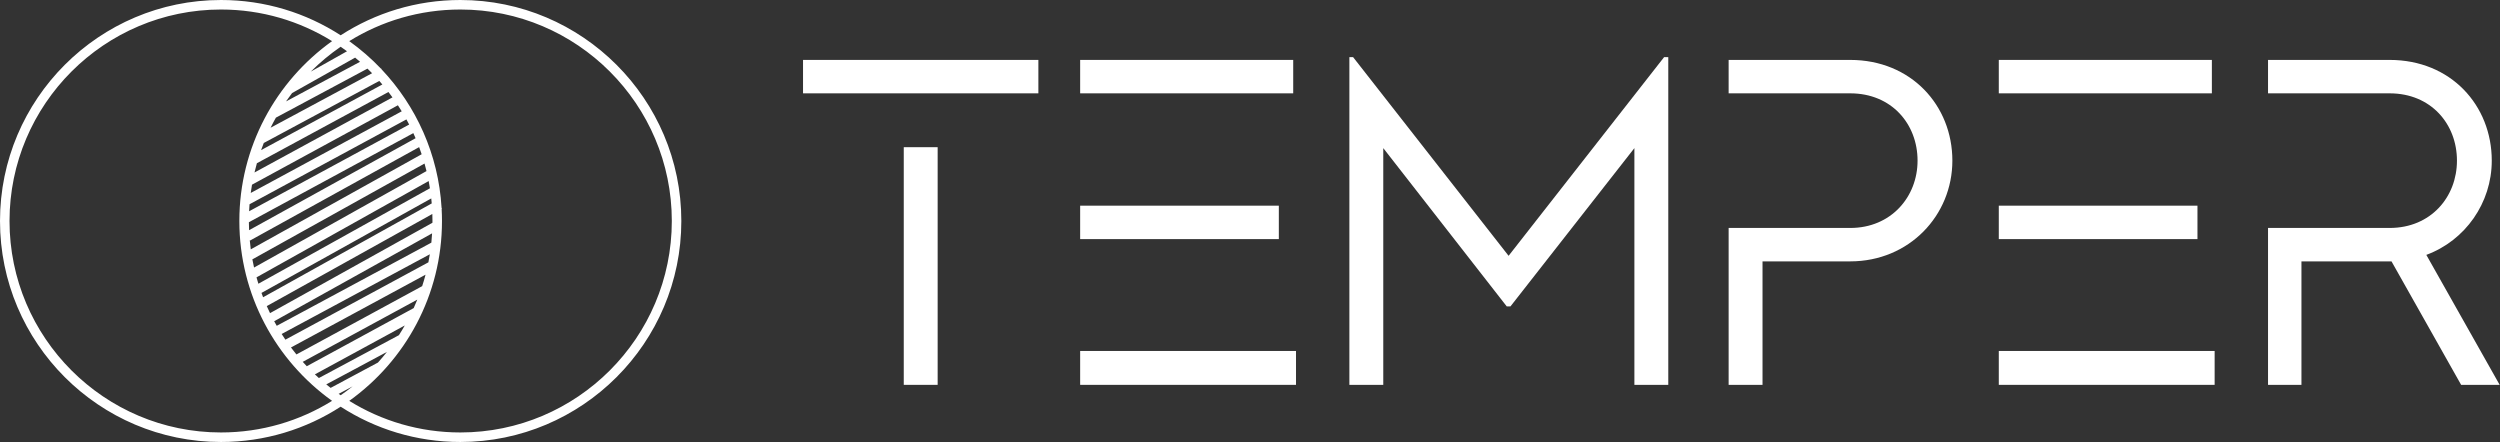
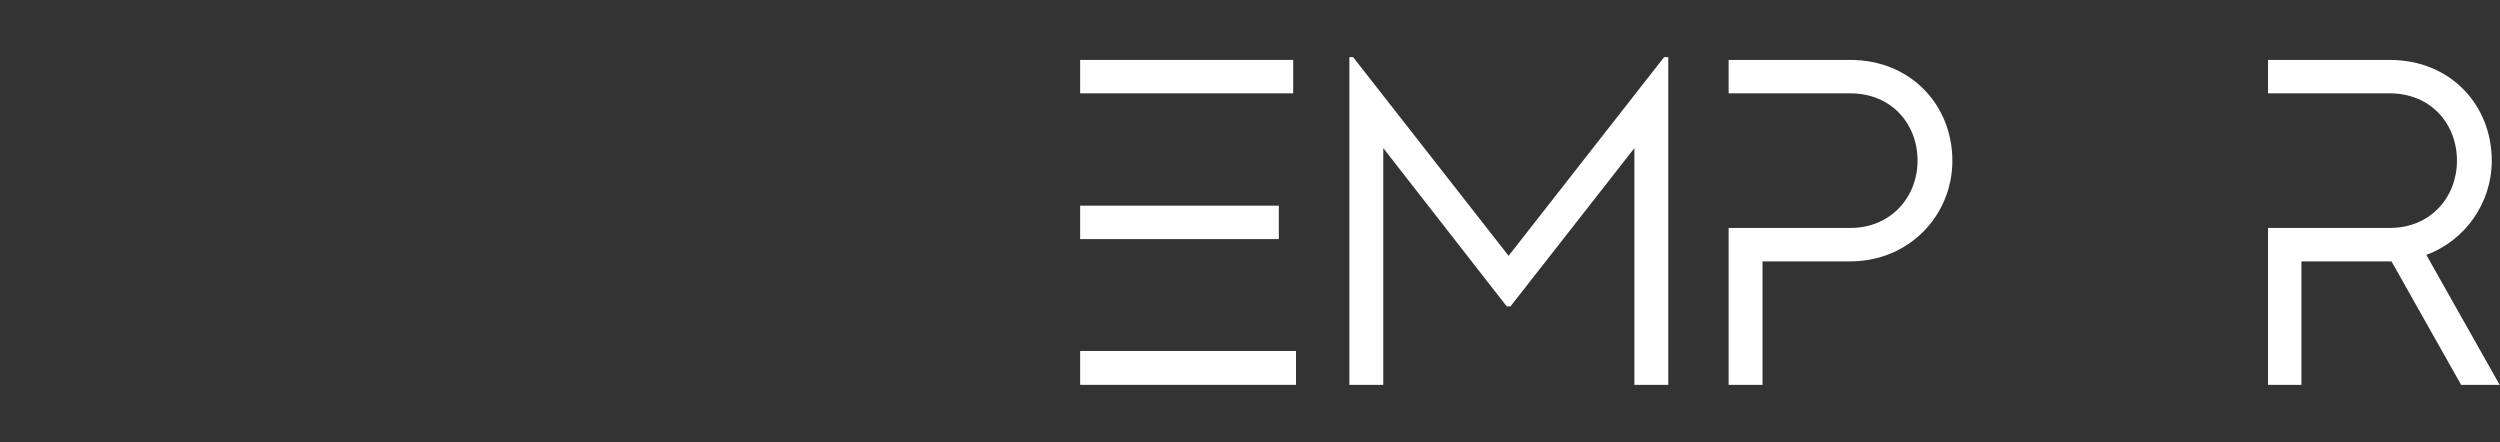
<svg xmlns="http://www.w3.org/2000/svg" width="474.947" height="84" viewBox="0 0 1504 266" version="1.1" xml:space="preserve" style="fill-rule:evenodd;clip-rule:evenodd;stroke-linejoin:round;stroke-miterlimit:2;">
  <rect x="0" y="0" width="1504" height="266" fill="#333333" stroke="none" />
  <g transform="matrix(1,0,0,1,-248.104,-867.052)">
    <g transform="matrix(1,0,0,1,0,1.677)">
-       <path d="M791.807,953.922L812.193,953.922L812.193,1096.9L791.807,1096.9L791.807,953.922ZM872.791,921.528L731.208,921.528L731.208,901.422L872.791,901.422L872.791,921.528Z" style="fill:white;fill-rule:nonzero;" />
-     </g>
+       </g>
    <g transform="matrix(1,0,0,1,0,1.676)">
      <path d="M1027.78,1096.9L897.925,1096.9L897.925,1076.52L1027.78,1076.52L1027.78,1096.9ZM1017.45,1009.22L897.925,1009.22L897.925,989.109L1017.45,989.109L1017.45,1009.22ZM1026.1,921.529L897.926,921.529L897.926,901.423L1026.1,901.423L1026.1,921.529Z" style="fill:white;fill-rule:nonzero;" />
    </g>
    <g transform="matrix(1,0,0,1,1251.74,1098.58)">
      <path d="M0,-197.154L0,0L-20.386,0L-20.386,-142.42L-94.946,-47.194L-97.18,-47.194L-171.462,-142.42L-171.462,0L-191.848,0L-191.848,-197.154L-189.613,-197.154L-96.063,-77.633L-2.513,-197.154L0,-197.154Z" style="fill:white;fill-rule:nonzero;" />
    </g>
    <g transform="matrix(1,0,0,1,1422.65,1037.98)">
      <path d="M0,-74.282C0,-41.33 -25.971,-13.684 -61.436,-13.684L-114.214,-13.684L-114.214,60.598L-134.6,60.598L-134.6,-33.79L-61.436,-33.79C-36.861,-33.79 -20.943,-52.5 -20.943,-74.282C-20.943,-96.343 -36.582,-114.774 -61.436,-114.774L-134.6,-114.774L-134.6,-134.88L-61.436,-134.88C-24.853,-134.88 0,-107.513 0,-74.282" style="fill:white;fill-rule:nonzero;" />
    </g>
    <g transform="matrix(1,0,0,1,0,1.676)">
-       <path d="M1580.43,1096.9L1450.58,1096.9L1450.58,1076.52L1580.43,1076.52L1580.43,1096.9ZM1570.1,1009.22L1450.58,1009.22L1450.58,989.109L1570.1,989.109L1570.1,1009.22ZM1578.76,921.529L1450.58,921.529L1450.58,901.423L1578.76,901.423L1578.76,921.529Z" style="fill:white;fill-rule:nonzero;" />
-     </g>
+       </g>
    <g transform="matrix(1,0,0,1,1728.72,903.098)">
      <path d="M0,195.479L-41.889,121.197L-96.063,121.197L-96.063,195.479L-116.17,195.479L-116.17,101.09L-43.005,101.09C-18.151,101.09 -2.514,82.38 -2.514,60.599C-2.514,38.538 -18.151,20.107 -43.005,20.107L-116.17,20.107L-116.17,0L-43.005,0C-6.144,0 18.431,27.368 18.431,60.599C18.431,86.011 2.514,108.63 -20.944,117.288L23.178,195.479L0,195.479Z" style="fill:white;fill-rule:nonzero;" />
    </g>
    <g transform="matrix(1,0,0,1,525.045,872.78)">
-       <path d="M0,254.441C-24.499,254.441 -47.398,247.474 -66.833,235.426C-33.084,211.291 -11.044,171.782 -11.044,127.22C-11.044,124.757 -11.117,122.311 -11.25,119.88L-11.049,119.769L-11.284,119.346C-13.174,87.156 -26.564,58.01 -47.401,35.966L-47.693,35.422L-47.837,35.5C-53.63,29.429 -59.992,23.907 -66.833,19.015C-47.398,6.967 -24.499,-0.001 0,-0.001C70.15,-0.001 127.222,57.07 127.222,127.22C127.222,197.371 70.15,254.441 0,254.441M-89.971,37.358C-84.458,31.84 -78.439,26.83 -71.997,22.391C-70.71,23.277 -69.438,24.183 -68.186,25.114L-89.971,37.358ZM-104.881,55.298C-103.703,53.586 -102.485,51.905 -101.227,50.254L-63.3,28.938C-62.301,29.759 -61.316,30.598 -60.343,31.45L-104.881,55.298ZM-114.162,71.119C-113.147,69.064 -112.08,67.041 -110.96,65.05L-55.87,35.551C-54.927,36.459 -54,37.383 -53.085,38.318L-114.162,71.119ZM-46.915,45.095L-119.864,84.585C-119.348,83.139 -118.811,81.703 -118.245,80.281L-48.76,42.965C-48.137,43.668 -47.522,44.378 -46.915,45.095M-123.84,98.043C-123.398,96.169 -122.92,94.31 -122.396,92.469L-43.25,49.623C-42.427,50.69 -41.62,51.768 -40.831,52.861L-123.84,98.043ZM-126.101,110.356C-125.879,108.687 -125.625,107.027 -125.338,105.379L-37.564,57.604C-36.778,58.801 -36.005,60.007 -35.259,61.233L-126.101,110.356ZM-127.082,121.37C-127.017,119.957 -126.933,118.549 -126.823,117.149L-32.439,66.11C-31.877,67.133 -31.325,68.162 -30.79,69.201L-127.082,121.37ZM-127.094,132.753C-127.162,131.162 -127.203,129.562 -127.212,127.955L-28.286,74.359C-27.821,75.372 -27.368,76.392 -26.929,77.42L-127.094,132.753ZM-126.074,144.279C-126.321,142.439 -126.527,140.587 -126.695,138.724L-126.546,138.995L-24.787,82.779C-24.256,84.197 -23.75,85.627 -23.27,87.067L-126.074,144.279ZM-124.107,155.229C-124.476,153.597 -124.813,151.955 -125.117,150.3L-21.544,92.661C-21.12,94.162 -20.729,95.676 -20.359,97.198L-124.107,155.229ZM-118.658,173.099C-118.994,172.233 -119.323,171.364 -119.64,170.489L-17.497,113.646C-17.391,114.642 -17.297,115.642 -17.214,116.645L-118.658,173.099ZM-16.771,127.22C-16.771,127.575 -16.782,127.927 -16.785,128.281L-114.493,182.656C-115.171,181.259 -115.821,179.847 -116.449,178.424L-16.849,122.996C-16.803,124.399 -16.771,125.806 -16.771,127.22M-17.434,140.249L-110.461,190.282C-110.984,189.37 -111.495,188.451 -111.995,187.525L-16.995,134.658C-17.103,136.532 -17.245,138.397 -17.434,140.249M-19.219,152.087L-105.247,198.615C-106.015,197.486 -106.763,196.343 -107.496,195.189L-18.353,147.245C-18.61,148.87 -18.899,150.484 -19.219,152.087M-18.296,107.536L-121.503,164.971C-121.899,163.701 -122.269,162.418 -122.625,161.129L-19.056,103.199C-18.78,104.637 -18.523,106.082 -18.296,107.536M-22.957,166.412L-98.613,207.503C-99.734,206.129 -100.832,204.735 -101.896,203.314L-20.933,159.526C-21.542,161.848 -22.22,164.142 -22.957,166.412M-28.069,179.618L-92.383,214.595C-93.204,213.727 -94.011,212.845 -94.809,211.955L-25.898,174.526C-26.587,176.241 -27.308,177.94 -28.069,179.618M-36.956,195.914L-85.107,221.698C-85.915,220.969 -86.714,220.232 -87.503,219.484L-33.41,190.065C-34.542,192.048 -35.723,194 -36.956,195.914M-64.8,226.712C-67.134,228.573 -69.534,230.353 -71.997,232.049C-72.4,231.772 -72.804,231.495 -73.204,231.212L-64.8,226.712ZM-49.569,212.387L-78.033,227.629C-78.919,226.939 -79.797,226.239 -80.665,225.526L-44.145,205.971C-45.883,208.17 -47.692,210.309 -49.569,212.387M-143.993,254.441C-214.144,254.441 -271.214,197.371 -271.214,127.22C-271.214,57.07 -214.144,-0.001 -143.993,-0.001C-119.494,-0.001 -96.595,6.967 -77.16,19.015C-110.909,43.15 -132.948,82.659 -132.948,127.22C-132.948,171.782 -110.909,211.291 -77.16,235.426C-96.595,247.474 -119.494,254.441 -143.993,254.441M0,-5.728C-26.512,-5.728 -51.234,2.077 -71.997,15.504C-92.759,2.077 -117.481,-5.728 -143.993,-5.728C-217.301,-5.728 -276.941,53.912 -276.941,127.22C-276.941,200.528 -217.301,260.169 -143.993,260.169C-117.481,260.169 -92.759,252.364 -71.997,238.937C-51.234,252.364 -26.512,260.169 0,260.169C73.308,260.169 132.949,200.528 132.949,127.22C132.949,53.912 73.308,-5.728 0,-5.728" style="fill:white;fill-rule:nonzero;" />
-     </g>
+       </g>
  </g>
</svg>